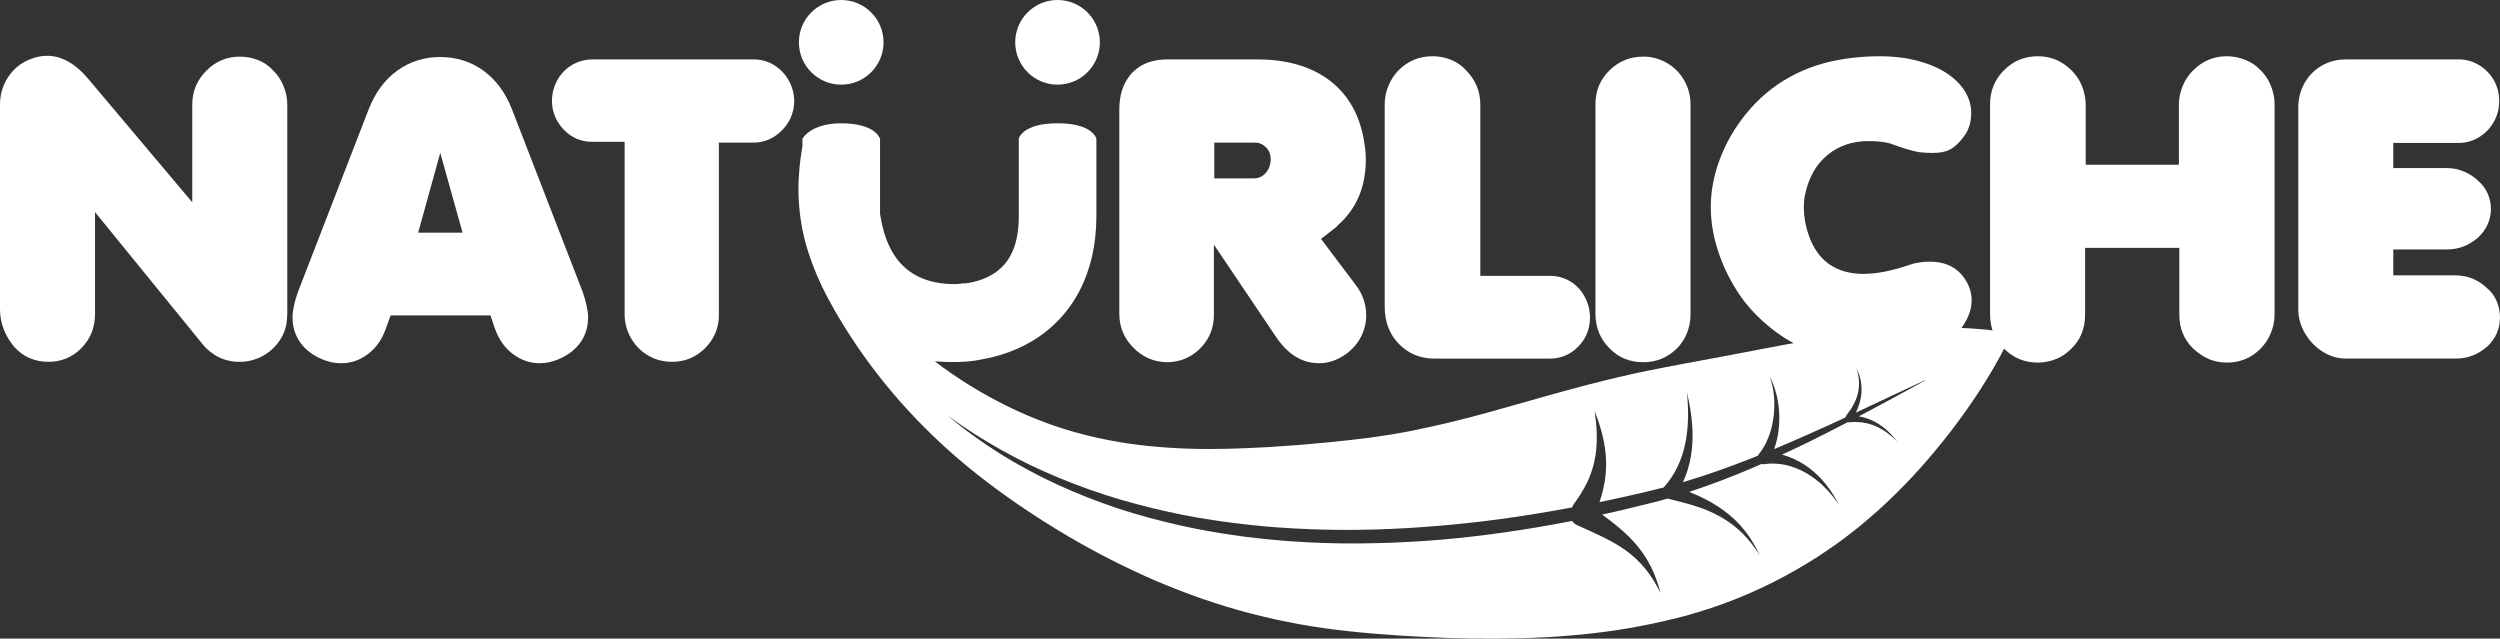
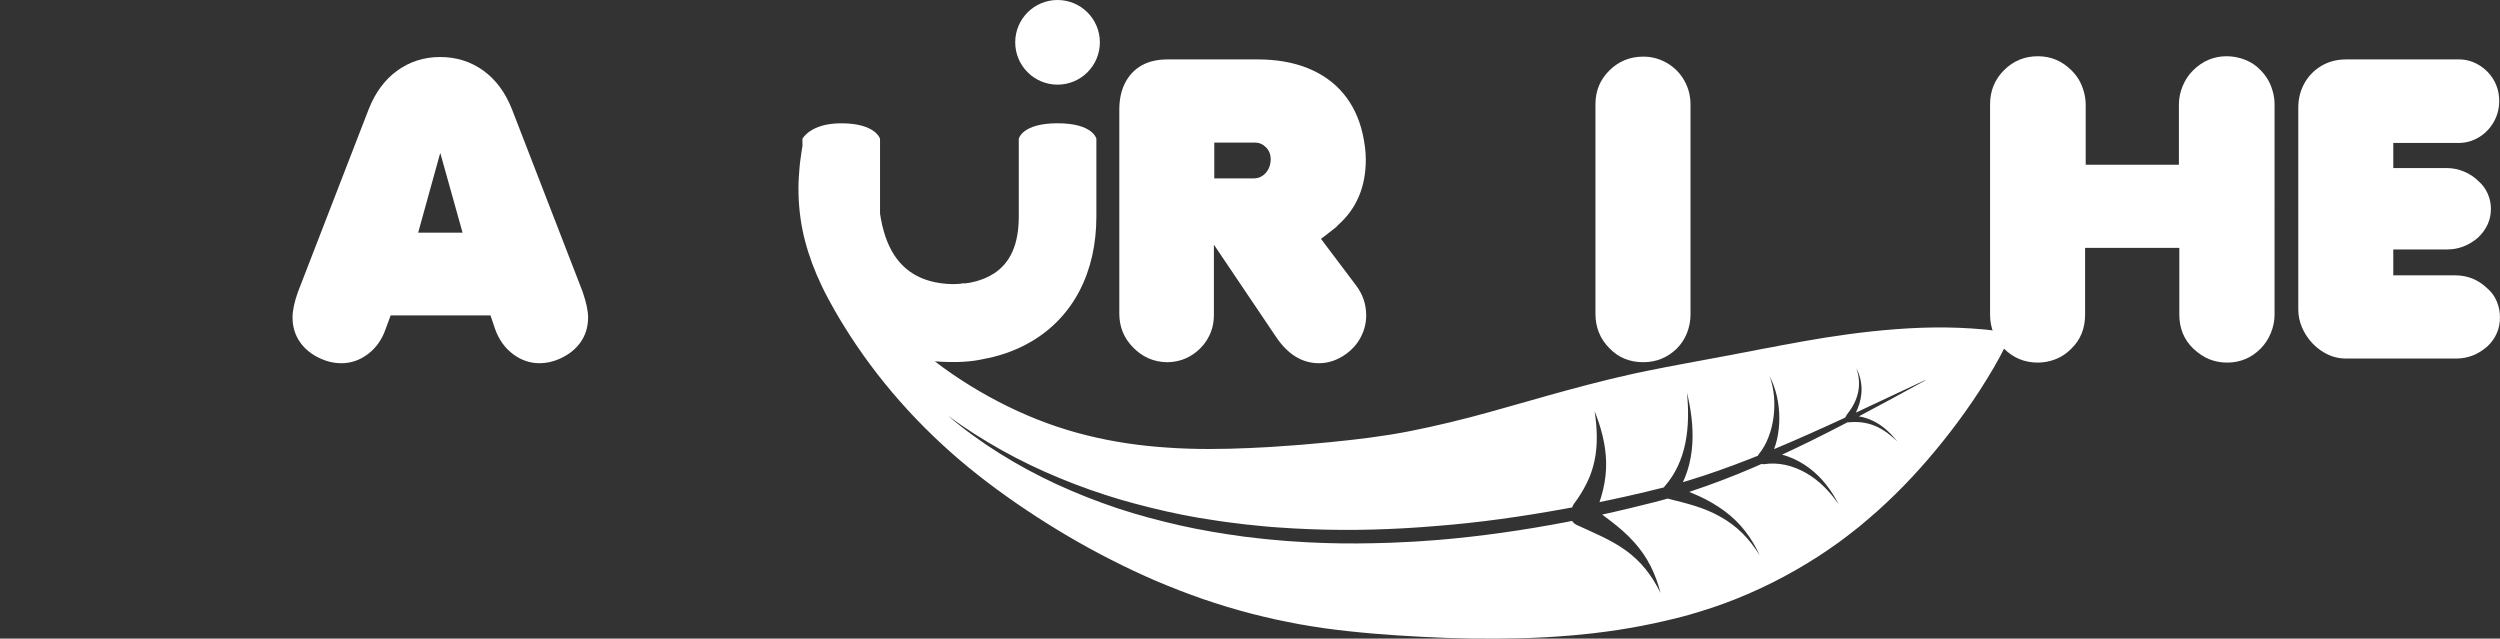
<svg xmlns="http://www.w3.org/2000/svg" id="Layer_1" viewBox="0 0 840.56 214.71">
  <rect x="0" y="0" width="840.56" height="214.71" fill="#333333" stroke="none" />
  <defs>
    <style>.cls-1{fill:#fff;}</style>
  </defs>
-   <path class="cls-1" d="M4.86,116.72c-3.24-3.87-4.86-8.13-4.86-12.77V35.18c0-3.42,.91-6.51,2.73-9.26,1.82-2.75,4.24-4.73,7.26-5.94,1.93-.81,3.87-1.22,5.81-1.22,4.82,0,9.39,2.52,13.71,7.57l35.13,41.68V35.18c0-4.46,1.6-8.28,4.8-11.48,3.15-3.11,6.89-4.66,11.21-4.66,2.16,0,4.22,.4,6.18,1.18,1.96,.79,3.64,1.95,5.03,3.48,1.44,1.4,2.59,3.12,3.45,5.17,.85,2.05,1.28,4.15,1.28,6.32V105.64c0,.68-.09,1.73-.27,3.18-.45,2.48-1.45,4.69-3.01,6.65-1.55,1.96-3.43,3.48-5.64,4.56-2.21,1.08-4.59,1.62-7.16,1.62-3.06,0-5.83-.77-8.31-2.3-1.8-1.22-3.13-2.39-3.99-3.51L31.95,71.32v34.18c0,4.64-1.55,8.51-4.66,11.62-3.02,3.02-6.67,4.53-10.95,4.53-4.64,0-8.47-1.64-11.48-4.93" />
  <path class="cls-1" d="M108.08,120.7c-3.11-1.35-5.51-3.23-7.19-5.64-1.69-2.41-2.53-5.19-2.53-8.34,0-2.34,.61-5.2,1.82-8.58l23.78-61.41c2.21-5.63,5.41-9.96,9.63-13,4.21-3.04,9.02-4.56,14.42-4.56s10.28,1.52,14.49,4.56c4.21,3.04,7.42,7.38,9.63,13l23.78,61.41c1.22,3.56,1.82,6.42,1.82,8.58,0,3.15-.84,5.93-2.53,8.34-1.69,2.41-4.09,4.29-7.19,5.64-2.16,.95-4.37,1.42-6.62,1.42-3.2,0-6.16-1.01-8.88-3.04-2.73-2.03-4.74-4.84-6.05-8.44l-1.55-4.59h-33.57l-1.69,4.59c-1.22,3.51-3.19,6.3-5.91,8.38-2.73,2.07-5.73,3.11-9.02,3.11-2.25,0-4.46-.47-6.62-1.42m32.49-42.49h14.93l-7.5-26.82-7.43,26.82Z" />
-   <path class="cls-1" d="M185.57,33.69c.09-2.57,.74-4.9,1.96-6.99,1.22-2.09,2.86-3.74,4.93-4.93,2.07-1.19,4.32-1.79,6.76-1.79h54.11c2.57,0,4.88,.64,6.96,1.92,2.07,1.28,3.72,3.02,4.93,5.2,1.21,2.19,1.82,4.56,1.82,7.13-.14,3.83-1.55,7.07-4.26,9.73-2.7,2.66-5.86,3.99-9.46,3.99h-11.62v57.96c0,2.93-.71,5.57-2.13,7.94-1.42,2.36-3.31,4.26-5.67,5.67-2.36,1.42-5.01,2.13-7.94,2.13s-5.66-.71-8.07-2.13c-2.41-1.42-4.32-3.37-5.74-5.84-1.42-2.48-2.13-5.16-2.13-8.04V47.68h-10.94c-3.74,0-6.92-1.37-9.56-4.12-2.63-2.75-3.95-6.03-3.95-9.86" />
  <path class="cls-1" d="M392.28,121.78c-4.37-.09-8.12-1.72-11.25-4.9-3.13-3.17-4.69-6.97-4.69-11.38V36.87c0-3.51,.66-6.54,1.99-9.09,1.33-2.54,3.18-4.48,5.57-5.81,2.39-1.33,5.27-1.99,8.65-1.99h30.33c6.35,0,11.96,.98,16.82,2.94,4.86,1.96,8.85,4.8,11.96,8.51,3.11,3.72,5.27,8.21,6.48,13.48,.72,3.24,1.08,6.15,1.08,8.71,0,9.24-3.13,16.6-9.39,22.09l-.54,.61-3.18,2.5-1.96,1.49,11.75,15.6c2.3,3.02,3.45,6.39,3.45,10.13,0,2.48-.57,4.85-1.72,7.13-1.15,2.28-2.83,4.22-5.04,5.84-2.88,2.07-5.92,3.11-9.12,3.11-5.76,0-10.65-3.06-14.66-9.19l-20.67-30.67v23.64c0,2.97-.71,5.65-2.13,8.04-1.42,2.39-3.32,4.29-5.71,5.71-2.39,1.42-5.07,2.13-8.04,2.13m16.01-61.81h13.31c1.58,0,2.92-.62,4.02-1.86,1.1-1.24,1.65-2.83,1.65-4.76-.05-1.53-.59-2.81-1.62-3.85-1.04-1.03-2.21-1.55-3.51-1.55h-13.85v12.02Z" />
-   <path class="cls-1" d="M482.33,120.57c-4.77,0-8.76-1.63-11.96-4.9-3.2-3.27-4.8-7.44-4.8-12.53V35.05c0-2.12,.42-4.19,1.25-6.21,.83-2.03,1.99-3.78,3.48-5.27,3.11-3.11,6.89-4.66,11.35-4.66,2.16,0,4.22,.39,6.18,1.18,1.96,.79,3.64,1.95,5.03,3.48,3.24,3.24,4.86,7.12,4.86,11.62v57.56h23.37c2.52,0,4.81,.62,6.86,1.86,2.05,1.24,3.67,2.96,4.86,5.17,1.19,2.21,1.79,4.57,1.79,7.09-.05,3.83-1.39,7.07-4.02,9.73-2.64,2.66-5.8,3.98-9.49,3.98h-38.78Z" />
  <path class="cls-1" d="M541.16,117.12c-3.15-3.15-4.73-7.02-4.73-11.62V35.05c0-4.5,1.57-8.3,4.7-11.38,3.13-3.08,6.92-4.63,11.38-4.63,2.84,0,5.48,.71,7.94,2.13,2.45,1.42,4.39,3.37,5.81,5.84,1.42,2.48,2.13,5.2,2.13,8.17V105.77c0,2.12-.4,4.18-1.18,6.18-.79,2-1.95,3.77-3.48,5.3-3.15,3.02-6.89,4.53-11.21,4.53-4.59,0-8.38-1.55-11.35-4.66" />
-   <path class="cls-1" d="M586.56,101.45c-3.65-4.86-6.45-10.06-8.41-15.6-1.96-5.54-2.94-10.94-2.94-16.21s1-10.66,3.01-16.04c2-5.38,4.92-10.46,8.75-15.23,8.51-10.45,19.77-16.66,33.78-18.65,3.83-.54,7.48-.81,10.94-.81,5.04,0,9.55,.55,13.51,1.66,3.96,1.1,7.24,2.57,9.83,4.39,2.59,1.82,4.53,3.84,5.81,6.05,1.29,2.21,1.93,4.53,1.93,6.96,0,3.29-.92,6.06-2.77,8.31-1.44,1.89-2.9,3.22-4.36,3.99-1.46,.77-3.37,1.15-5.71,1.15-1.94,0-3.51-.09-4.73-.27-2.34-.4-5.56-1.37-9.66-2.9-1.89-.54-4.35-.81-7.36-.81-5.31,0-9.88,1.54-13.68,4.63-3.81,3.09-6.34,7.53-7.6,13.34-.27,1.35-.4,2.81-.4,4.39,0,1.49,.13,3.02,.4,4.59,.72,3.83,1.94,7.07,3.65,9.73,1.71,2.66,3.92,4.65,6.62,5.98,2.7,1.33,5.83,1.99,9.39,1.99,4.46,0,9.75-1.06,15.88-3.17,.09-.04,.29-.11,.61-.2,.31-.09,.59-.16,.81-.2,1.58-.36,3.29-.54,5.13-.54,4.41,0,7.9,1.42,10.47,4.26,2.3,2.7,3.45,5.61,3.45,8.71,0,2.84-.97,5.7-2.9,8.58-2.43,3.74-6.89,6.82-13.38,9.26-4.64,1.85-10.22,2.77-16.75,2.77-3.29,0-6.76-.27-10.4-.81-9.59-1.49-17.92-5.22-24.99-11.21-2.7-2.2-5.34-4.89-7.9-8.04" />
  <path class="cls-1" d="M673.84,117.26c-3.15-3.15-4.73-6.98-4.73-11.48V35.05c0-4.5,1.57-8.32,4.69-11.45,3.13-3.13,6.93-4.69,11.38-4.69s8.15,1.6,11.35,4.79c1.03,1.04,1.89,2.15,2.57,3.34,.67,1.19,1.2,2.51,1.59,3.95,.38,1.44,.57,2.84,.57,4.19v20.2h31.34v-20.2c0-2.11,.42-4.19,1.25-6.21,.83-2.03,1.99-3.78,3.48-5.27,3.2-3.2,6.98-4.79,11.35-4.79,2.07,0,4.12,.39,6.15,1.18,2.03,.79,3.76,1.95,5.2,3.48,1.03,1.04,1.89,2.15,2.57,3.34,.67,1.19,1.2,2.51,1.59,3.95,.38,1.44,.57,2.84,.57,4.19V105.77c0,2.12-.42,4.19-1.25,6.21-.84,2.03-1.99,3.78-3.48,5.27-3.11,3.11-6.85,4.66-11.22,4.66-2.12,0-4.1-.37-5.94-1.11-1.85-.74-3.65-1.93-5.4-3.55-3.15-3.02-4.73-6.84-4.73-11.48v-22.43h-31.68v22.43c0,4.68-1.55,8.51-4.66,11.48-1.53,1.58-3.28,2.75-5.24,3.51-1.96,.77-3.95,1.15-5.98,1.15-4.46,0-8.24-1.55-11.35-4.66" />
  <path class="cls-1" d="M774.02,110.16c-.86-1.98-1.28-4.01-1.28-6.08V36.19c0-3.02,.7-5.77,2.09-8.24,1.4-2.48,3.31-4.42,5.74-5.84,2.43-1.42,5.18-2.13,8.24-2.13h38.03c2.3,0,4.49,.62,6.59,1.86,2.09,1.24,3.76,2.92,5,5.03,1.24,2.12,1.86,4.48,1.86,7.09s-.62,4.93-1.86,7.09c-1.24,2.16-2.9,3.87-5,5.13-2.1,1.26-4.38,1.89-6.86,1.89h-21.89v8.44h18.04c1.94,0,3.85,.39,5.74,1.18,1.89,.79,3.51,1.86,4.86,3.21,1.35,1.17,2.39,2.58,3.11,4.22,.72,1.64,1.08,3.34,1.08,5.1,0,3.69-1.44,6.91-4.32,9.66-3.11,2.66-6.55,3.99-10.34,3.99h-18.17v8.71h20.81c4.14,0,7.72,1.44,10.74,4.32,1.44,1.22,2.52,2.69,3.24,4.43,.72,1.73,1.08,3.52,1.08,5.37,0,3.83-1.4,7.07-4.19,9.73-3.11,2.75-6.6,4.12-10.47,4.12h-37.22c-2.97,0-5.8-.93-8.48-2.8-2.68-1.87-4.74-4.4-6.18-7.6" />
-   <path class="cls-1" d="M297.07,14.23c0,7.86-6.37,14.23-14.23,14.23s-14.23-6.37-14.23-14.23,6.37-14.23,14.23-14.23,14.23,6.37,14.23,14.23" />
  <path class="cls-1" d="M369.8,14.23c0,7.86-6.37,14.23-14.23,14.23s-14.23-6.37-14.23-14.23,6.37-14.23,14.23-14.23,14.23,6.37,14.23,14.23" />
  <path class="cls-1" d="M672.11,111.4c-3.08-.5-6.06-.76-9-.95-2.96-.22-5.83-.28-8.72-.35-5.74-.06-11.34,.15-16.81,.57-10.94,.82-21.44,2.34-31.27,4.09-1.24,.21-2.46,.44-3.68,.68-1.2,.22-2.41,.41-3.58,.64l-3.55,.69c-1.16,.19-2.31,.43-3.44,.63-1.15,.22-2.29,.44-3.41,.68l-3.35,.61c-1.09,.21-2.2,.48-3.28,.65-1.09,.19-2.17,.37-3.24,.6-8.56,1.64-16.7,3.04-25.13,4.78-1.04,.26-2.13,.44-3.18,.66l-3.19,.71-1.59,.39-1.7,.37-3.36,.8c-4.47,1.11-8.92,2.25-13.34,3.46-8.86,2.39-17.66,5.02-26.5,7.44-8.82,2.46-17.71,4.61-26.65,6.39-8.94,1.77-17.93,2.83-26.92,3.72-2.25,.22-4.51,.43-6.76,.62-2.25,.21-4.51,.4-6.76,.54-4.52,.36-9.05,.64-13.6,.82-9.1,.41-18.28,.5-27.47-.14-9.21-.59-18.43-1.92-27.46-4.19-9.03-2.25-17.83-5.5-26.27-9.64-8.6-4.2-16.87-9.28-24.6-15.18,7.15,.54,12.44,.14,16.34-.77,.01,0,.03,0,.04-.01,4.18-.75,10.13-2.36,16.11-5.89,14.09-8.31,21.84-23.25,21.84-42.07v-26.09s-1.07-5.21-13.05-5.21-13.04,5.21-13.04,5.21v26.09c0,9.3-2.75,15.58-8.38,19.22-4.29,2.75-8.96,3.25-9.79,3.32l-.47-.06-1.05,.18c-.72,.08-6.89,.66-13.01-1.92-7.69-3.25-12.26-10.34-13.95-21.66v-25.16s-1.41-5.21-13.05-5.21c-10.41,0-13.04,5.21-13.04,5.21v2.59c-.06,.15-.08,.3-.11,.46-.37,2.56-.79,5.1-.95,7.7-.14,1.29-.17,2.6-.25,3.91,0,1.3-.08,2.61-.01,3.93,.14,5.25,.83,10.55,2.18,15.69,1.34,5.16,3.24,10.13,5.5,14.93,1.42,2.97,2.94,5.82,4.55,8.61,.98,1.71,2,3.41,3.06,5.12,10.95,17.75,25.16,33.83,41.79,47.48,8.33,6.82,17.21,13.08,26.49,18.91,9.26,5.83,19,11.17,29.07,15.91,2.52,1.2,5.07,2.32,7.63,3.44,2.59,1.07,5.17,2.16,7.77,3.15,2.61,1.02,5.24,1.96,7.88,2.9,2.65,.88,5.31,1.78,7.99,2.58,2.68,.83,5.38,1.55,8.08,2.28,2.71,.66,5.43,1.37,8.14,1.96,2.74,.59,5.46,1.12,8.21,1.65,2.74,.5,5.49,.91,8.24,1.33,11.01,1.52,22.07,2.36,33.1,2.92,11.05,.6,22.08,.75,33.08,.48,5.49-.14,10.98-.43,16.43-.89,5.46-.44,10.87-1.08,16.24-1.89,5.38-.83,10.7-1.84,15.95-3.07l3.94-.95,1.96-.5,2.03-.55c2.74-.8,5.42-1.59,8.14-2.52,10.84-3.64,21.67-8.72,31.59-14.77,2.49-1.49,4.93-3.07,7.27-4.69l3.51-2.46c1.16-.83,2.25-1.7,3.37-2.54,1.11-.87,2.23-1.71,3.32-2.6l3.17-2.67c1.06-.88,2.1-1.81,3.12-2.71,1.01-.91,2.02-1.82,3-2.76,7.95-7.45,15.03-15.46,21.72-24.14,3.33-4.33,6.55-8.86,9.65-13.63,1.53-2.43,3.07-4.84,4.55-7.38,1.47-2.54,2.92-5.14,4.24-7.98v-.03c.14-.26,.22-.54,.28-.82,.28-1.73-.9-3.36-2.63-3.64m-24.79,16.52c-7.41,4.08-14.84,8.12-22.31,12.06,.47,.08,.94,.19,1.41,.3,1.59,.42,3.11,1.02,4.51,1.83,2.81,1.6,5.07,3.88,7.01,6.32-2.23-2.17-4.73-4.11-7.53-5.25-2.79-1.17-5.81-1.48-8.78-1.19-.12,.01-.26,0-.39-.03-4.05,2.1-8.13,4.19-12.24,6.22-3.26,1.59-6.53,3.17-9.83,4.69,.68,.18,1.36,.37,1.99,.61,2.63,.93,5.03,2.28,7.18,3.9,2.16,1.63,4.08,3.51,5.69,5.6,1.65,2.07,3.03,4.31,4.23,6.62-1.49-2.14-3.12-4.16-4.96-5.96-1.83-1.81-3.87-3.36-6.05-4.62-2.18-1.24-4.51-2.17-6.9-2.7-2.39-.51-4.83-.61-7.13-.26h-.01c-.32,.04-.62,0-.9-.08-1.01,.44-2.01,.89-3.03,1.33-6.66,2.86-13.45,5.45-20.36,7.76-.3,.11-.62,.21-.94,.32,1.08,.44,2.16,.9,3.23,1.38,2.97,1.37,5.86,3,8.5,4.95,2.64,1.94,5.03,4.22,7.02,6.78,2.02,2.56,3.64,5.35,4.96,8.24-1.67-2.71-3.62-5.24-5.83-7.45-2.23-2.21-4.74-4.07-7.44-5.57-2.7-1.52-5.56-2.7-8.52-3.62-2.94-.94-5.99-1.65-9.14-2.46-.01,0-.03-.01-.04-.01-.75,.21-1.51,.43-2.27,.63-1.76,.5-3.53,.91-5.28,1.34l-5.28,1.3c-3.04,.73-6.11,1.44-9.18,2.11,1.08,.8,2.17,1.6,3.26,2.46,2.59,2.01,5.13,4.2,7.37,6.69,2.25,2.47,4.16,5.23,5.64,8.14,1.48,2.92,2.56,5.97,3.35,9.06-1.41-2.86-3.06-5.57-5.01-7.99-1.95-2.41-4.19-4.51-6.64-6.29-4.91-3.55-10.62-5.86-16.48-8.56h-.01c-.69-.32-1.22-.8-1.6-1.38-.65,.12-1.3,.26-1.94,.39-14.25,2.71-28.63,4.8-43.11,6.01-3.64,.25-7.24,.57-10.88,.7l-5.43,.26-5.45,.14c-7.27,.17-14.54,.08-21.8-.29-3.64-.22-7.26-.41-10.88-.77-3.64-.28-7.24-.75-10.85-1.16-7.2-.98-14.39-2.17-21.49-3.77-7.09-1.62-14.13-3.48-21.04-5.76-6.88-2.32-13.67-4.96-20.27-8-13.18-6.1-25.66-13.74-36.68-23.1,11.65,8.54,24.33,15.54,37.61,20.99,6.62,2.74,13.4,5.13,20.27,7.17,6.89,1.99,13.84,3.71,20.86,5.12l5.28,.98c1.77,.3,3.54,.55,5.31,.84l2.65,.4,2.67,.36c1.77,.22,3.54,.47,5.32,.66,3.57,.36,7.12,.77,10.7,1,3.57,.29,7.15,.43,10.73,.6,14.31,.57,28.67,.14,42.97-1.08,14.31-1.13,28.55-3.14,42.68-5.72,.94-.17,1.88-.35,2.82-.51,.03-.12,.06-.25,.11-.36,.11-.28,.28-.55,.44-.79,1.62-2.18,3.05-4.44,4.24-6.83,1.2-2.38,2.1-4.91,2.67-7.58,1.18-5.34,.93-11.11,.07-16.81,1.07,2.68,1.99,5.43,2.68,8.3s1.13,5.83,1.19,8.89c.06,3.04-.29,6.15-1.01,9.17-.33,1.42-.75,2.83-1.22,4.22,3.06-.62,6.1-1.27,9.12-1.95,4.22-.95,8.39-1.92,12.53-2.99,.01-.03,.03-.04,.04-.07,.06-.08,.12-.18,.19-.26,1.76-2.01,3.25-4.26,4.41-6.73,1.16-2.45,2.02-5.1,2.57-7.84,1.12-5.5,1.11-11.28,.54-17.01,1.34,5.59,2.18,11.39,1.81,17.31-.19,2.96-.69,5.93-1.6,8.83-.43,1.36-.95,2.7-1.56,4,.64-.18,1.27-.37,1.91-.57,6.84-2.07,13.6-4.51,20.3-7.12,1.01-.39,2.01-.8,3-1.2,.05-.12,.11-.25,.18-.37,.05-.08,.11-.17,.18-.23,1.34-1.6,2.4-3.57,3.21-5.66,.82-2.09,1.37-4.33,1.67-6.61,.59-4.55,.32-9.35-1.29-13.81,2.21,4.22,3.22,9.07,3.25,13.94,.01,2.45-.24,4.91-.79,7.34-.26,1.06-.58,2.13-.97,3.19,3.84-1.6,7.66-3.26,11.45-4.95,4.16-1.84,8.3-3.72,12.43-5.64,.07-.18,.18-.33,.33-.46,.03-.12,.07-.24,.12-.35,.03-.06,.07-.1,.1-.14,1.73-2.16,3.14-4.6,3.76-7.31,.65-2.71,.43-5.65-.53-8.39,1.31,2.57,1.99,5.57,1.69,8.57-.19,2.23-.88,4.38-1.85,6.4,7.74-3.61,15.47-7.3,23.23-10.9,.04-.01,.08,0,.08,.04,.03,.03,.01,.07-.01,.08" />
</svg>